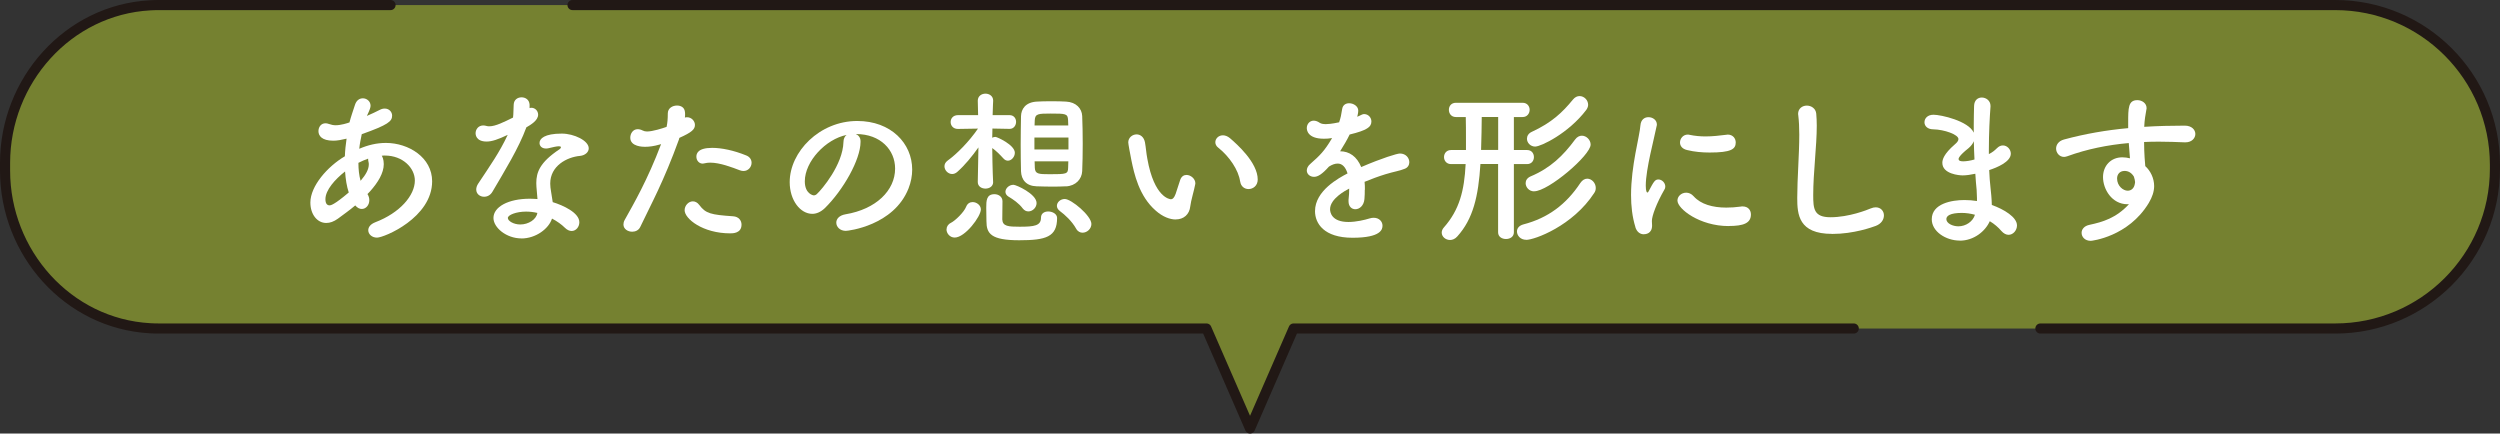
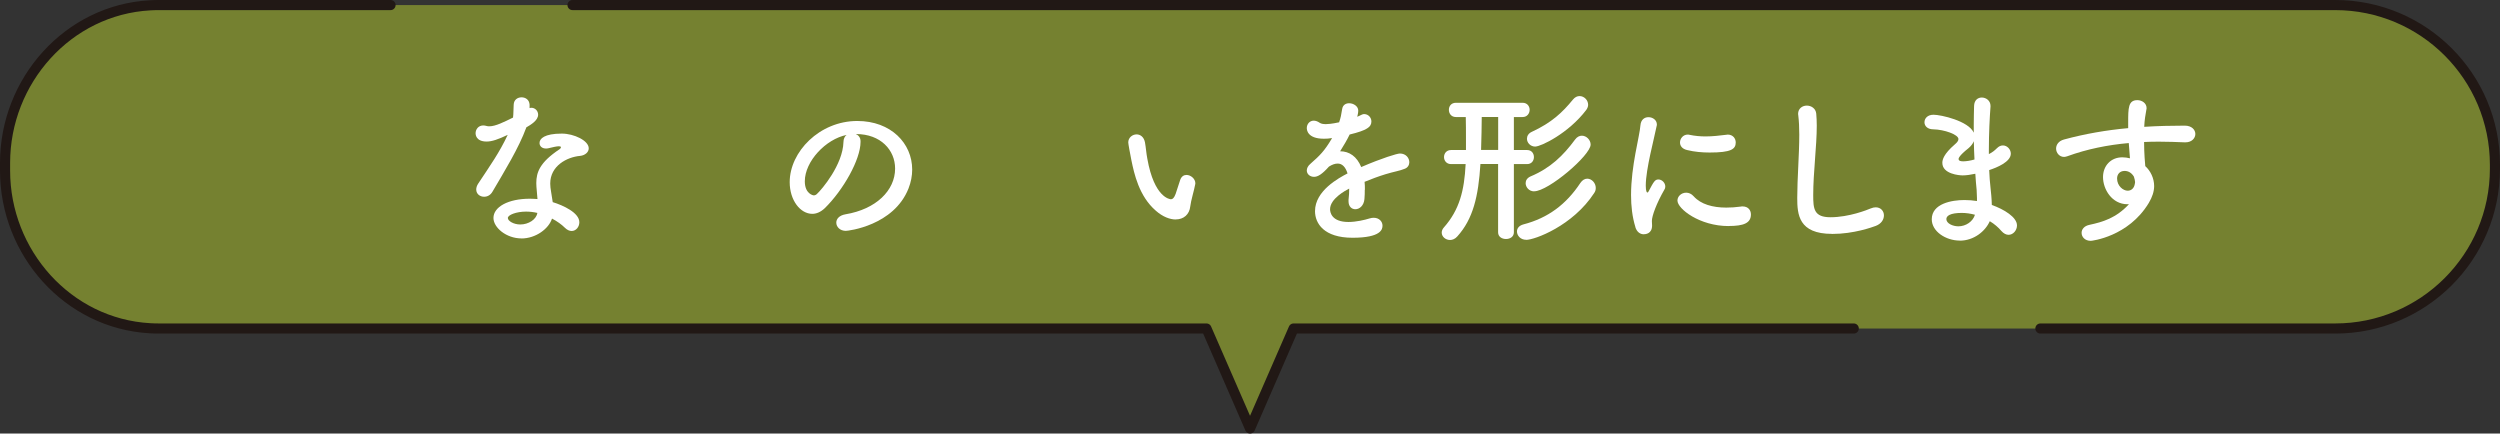
<svg xmlns="http://www.w3.org/2000/svg" id="_レイヤー_2" data-name="レイヤー 2" viewBox="0 0 380.43 65.97">
  <rect x="0" y="0" width="380.43" height="65.97" fill="#333333" stroke="none" />
  <defs>
    <style>
      .cls-1 {
        clip-path: url(#clippath);
      }

      .cls-2, .cls-3 {
        fill: none;
      }

      .cls-2, .cls-4, .cls-5 {
        stroke-width: 0px;
      }

      .cls-3 {
        stroke: #211815;
        stroke-linecap: round;
        stroke-linejoin: round;
        stroke-width: 1.54px;
      }

      .cls-4 {
        fill: #758130;
      }

      .cls-5 {
        fill: #fff;
      }
    </style>
    <clipPath id="clippath">
      <rect class="cls-2" width="380.43" height="65.97" />
    </clipPath>
  </defs>
  <g id="_レイヤー_1-2" data-name="レイヤー 1">
    <g>
      <g class="cls-1">
        <path class="cls-4" d="m355.35.77H24.21c-.47,0-.93.01-1.39.04C10.33,1.51.77,12.29.77,24.8v1.16c0,12.51,9.56,23.29,22.05,23.99.46.03.92.04,1.39.04h159.38l6.63,15.21,6.63-15.21h158.51c13.43,0,24.31-10.89,24.31-24.31v-.6c0-13.43-10.89-24.31-24.31-24.31" />
        <path class="cls-3" d="m87.12.77h268.23c13.43,0,24.31,10.89,24.31,24.31v.6c0,13.43-10.88,24.31-24.31,24.31h-44.86" />
        <path class="cls-3" d="m59.43.77H24.21c-.47,0-.93.01-1.39.04C10.33,1.51.77,12.29.77,24.8v1.16c0,12.51,9.56,23.29,22.05,23.99.46.03.92.04,1.39.04h159.38l6.63,15.21,6.63-15.21h85.24" />
      </g>
      <g>
-         <path class="cls-5" d="m51.43,33.27c-.64.46-1.22.66-1.78.66-1.4,0-2.42-1.33-2.42-3.11,0-2.5,2.6-5.48,5.25-7.04.03-.89.13-1.78.26-2.68-.77.18-1.4.31-2.01.31-1.78,0-2.27-.77-2.27-1.45,0-.61.38-1.2,1.07-1.2.15,0,.33.03.51.1.36.13.69.2,1.05.2.77,0,1.76-.31,2.09-.43.23-.89.51-1.66.84-2.68.23-.71.71-.99,1.2-.99.59,0,1.17.46,1.17,1.12,0,.25-.08.56-.56,1.56.74-.31,1.4-.64,1.96-.92.28-.15.54-.2.76-.2.66,0,1.12.51,1.12,1.07,0,.87-.59,1.4-4.62,2.83-.15.74-.31,1.48-.38,2.22,1.3-.56,2.65-.89,4.05-.89,3.47,0,7.04,2.22,7.04,5.84,0,5.53-7.29,8.57-8.39,8.57-.79,0-1.33-.54-1.33-1.12,0-.46.31-.92,1.07-1.22,3.75-1.43,6.02-4.08,6.02-6.35,0-1.89-1.81-3.8-4.56-3.8-.15,0-.33,0-.48.03.08.1.31.54.31,1.27,0,1.38-.89,2.8-2.07,4.13-.13.15-.28.28-.41.43.2.31.28.64.28.94,0,.74-.51,1.33-1.15,1.33-.31,0-.66-.15-.99-.54-.87.74-1.81,1.4-2.63,2.01Zm1.07-7.17c-1.53,1.2-2.98,2.83-2.98,4.21,0,.74.31.94.64.94.15,0,.64-.03,2.91-1.96-.31-.94-.48-2.01-.56-3.19Zm2.4,1.38c.79-.92,1.22-1.73,1.22-2.45,0-.13,0-.28-.05-.41-.05-.18-.05-.33-.05-.48-.48.18-.99.38-1.48.64,0,.99.1,1.91.33,2.73l.03-.03Z" />
        <path class="cls-5" d="m80.09,19.4c-1.15,3.14-3.31,6.63-5.15,9.77-.31.54-.79.77-1.27.77-.64,0-1.2-.43-1.2-1.1,0-.26.08-.56.28-.87,1.84-2.78,3.26-4.77,4.51-7.45-1.48.71-2.42,1.02-3.21,1.02-1.68,0-1.68-1.15-1.68-1.25,0-.61.43-1.2,1.17-1.2.15,0,.33.03.51.08.13.05.28.05.43.05.92,0,2.24-.66,3.59-1.33.08-.61.05-1.2.1-1.96.03-.77.61-1.12,1.2-1.12s1.17.36,1.22,1.1v.54c.1-.03.18-.05.28-.05.54,0,1.02.46,1.02,1.05,0,.87-1.1,1.53-1.81,1.94v.03Zm-.74,16.88c-2.32,0-4.26-1.66-4.26-3.11,0-1.68,2.24-2.93,5.53-2.93.38,0,.79.03,1.17.05-.18-2.04-.18-2.14-.18-2.42,0-1.66.54-3.16,3.52-5.15.15-.1.23-.23.23-.31,0-.15-.23-.15-.33-.15-.33,0-.87.13-1.63.31-.13.03-.23.03-.33.03-.61,0-.97-.38-.97-.84,0-.66.74-1.43,3.39-1.43,1.86,0,4.1,1.07,4.1,2.24,0,.59-.56,1.07-1.3,1.15-2.04.18-4.56,1.53-4.56,4.21,0,.38.05.79.13,1.25.08.51.18,1.05.25,1.58,1.58.48,4.05,1.61,4.05,3.06,0,.71-.51,1.33-1.17,1.33-.33,0-.69-.15-1.05-.51-.48-.48-1.17-.97-1.94-1.38-.48,1.53-2.45,3.03-4.67,3.03Zm.71-4.08c-1.5,0-2.78.51-2.78.97s.89.99,1.89.99c1.25,0,2.45-.76,2.6-1.76-.56-.13-1.15-.2-1.71-.2Z" />
-         <path class="cls-5" d="m103.34,21.16c-2.37,6.53-4.23,9.84-5.92,13.39-.23.48-.71.71-1.22.71-.66,0-1.33-.41-1.33-1.1,0-.2.05-.46.2-.71,1.35-2.42,3.47-6.07,5.53-11.52l-.28.08c-.79.23-1.53.33-2.17.33-.26,0-2.24,0-2.24-1.38,0-.64.41-1.3,1.12-1.3.23,0,.48.05.77.2.2.1.41.15.66.15.84,0,2.37-.48,2.98-.71.13-.64.18-1.2.18-2.04,0-.79.71-1.2,1.4-1.2.59,0,1.12.28,1.2.92.03.13.03.28.03.43s0,.31-.03.48c.1-.03.2-.05.33-.05.69,0,1.2.59,1.2,1.17,0,.66-.46,1.12-2.35,1.96l-.08.18Zm7.78,14.35c-4.18,0-6.94-2.22-6.94-3.52,0-.71.59-1.35,1.25-1.35.33,0,.69.15.99.56.97,1.3,1.78,1.48,5.12,1.71.89.05,1.3.66,1.3,1.27,0,1.33-1.33,1.33-1.73,1.33Zm1.48-9.59c-1.2-.46-3.06-1.17-4.51-1.17-.31,0-.61.03-.87.1-.1.03-.2.05-.28.05-.59,0-.97-.51-.97-1.05,0-.41.13-1.35,2.4-1.35,1.43,0,3.29.38,5.18,1.15.59.23.82.69.82,1.12,0,.64-.51,1.25-1.22,1.25-.18,0-.36-.03-.54-.1Z" />
        <path class="cls-5" d="m136.21,25.65c0-2.83-2.22-5.25-5.92-5.25h-.05c.41.18.71.56.71,1.07v.13c0,2.68-2.63,7.32-5.43,10.07-.64.61-1.3.87-1.91.87-1.81,0-3.44-2.04-3.44-4.82,0-4.62,4.54-9.31,10.28-9.31,5.15,0,8.36,3.42,8.36,7.39,0,.94-.18,1.91-.56,2.88-2.24,5.66-9.18,6.45-9.54,6.45-.89,0-1.45-.61-1.45-1.25,0-.56.43-1.1,1.4-1.27,4.64-.77,7.55-3.62,7.55-6.96Zm-7.37-5.12c-3.19.64-6.37,4.03-6.37,7.06,0,1.91,1.27,2.14,1.35,2.14.15,0,.33-.05.48-.2.76-.69,3.95-4.46,4.05-7.9,0-.51.2-.89.48-1.1Z" />
-         <path class="cls-5" d="m151.13,27.71c0,.66-.59.99-1.17.99s-1.17-.33-1.17-.99v-.03l.1-5.25c-.99,1.4-2.09,2.73-3.21,3.72-.25.23-.54.33-.79.33-.64,0-1.17-.59-1.17-1.17,0-.31.13-.61.48-.87,1.38-.99,3.26-2.88,4.62-4.87l-3.03.05h-.03c-.71,0-1.1-.51-1.1-1.05s.38-1.05,1.12-1.05h3.06l-.05-2.17v-.03c0-.71.59-1.07,1.17-1.07s1.17.36,1.17,1.05v.05s-.05.89-.08,2.17h2.58c.66,0,.99.51.99,1.02,0,.54-.36,1.07-.97,1.07h-.03l-2.6-.05c0,.46-.03.94-.03,1.4.15-.08.31-.13.48-.13.25,0,2.96,1.22,2.96,2.42,0,.61-.51,1.2-1.05,1.2-.25,0-.48-.1-.71-.36-.54-.59-1.15-1.2-1.68-1.56.03,3.19.13,5.12.13,5.12v.03Zm-7.09,7.19c0-.38.2-.76.66-.99.64-.31,1.99-1.61,2.32-2.45.2-.51.59-.71.99-.71.61,0,1.25.48,1.25,1.12,0,1.07-2.4,4.28-3.98,4.28-.74,0-1.25-.64-1.25-1.25Zm11.07,1.66c-4.33,0-5-1.02-5-2.91,0-.2-.03-1.22-.03-2.04,0-1.07.03-2.06,1.25-2.06.61,0,1.22.38,1.22,1.07,0,.56-.03,2.5-.03,2.78.05,1.04.92,1.1,2.63,1.1,2.27,0,3.26-.15,3.26-1.38,0-.66.54-.94,1.1-.94.66,0,1.35.38,1.35.99,0,2.88-1.68,3.39-5.76,3.39Zm.54-4.82c-.61-.82-1.48-1.4-2.17-1.81-.33-.2-.48-.48-.48-.74,0-.54.56-1.07,1.22-1.07.43,0,3.52,1.4,3.52,2.78,0,.69-.61,1.27-1.25,1.27-.31,0-.59-.13-.84-.43Zm6.58-3.39c-.64.03-1.35.05-2.04.05-.87,0-1.71-.03-2.45-.05-1.58-.05-2.32-.99-2.37-2.29-.03-1.15-.05-2.6-.05-4.1s.03-3.03.05-4.28c.03-1.07.66-2.12,2.4-2.22.66-.05,1.43-.05,2.22-.05s1.56,0,2.24.05c1.53.08,2.4,1.05,2.45,2.19.05,1.2.08,2.73.08,4.23s-.03,3.01-.08,4.16c-.05,1.22-.99,2.24-2.45,2.32Zm.36-7.42h-5.18v1.81h5.18v-1.81Zm-.03-1.84c0-.28-.03-.56-.03-.82-.05-.97-.33-.99-2.65-.99-1.91,0-2.37.03-2.42,1.02,0,.25-.03.51-.03.79h5.12Zm-5.12,5.46c0,.36.03.69.03.99.05.94.56.97,2.27.97,2.55,0,2.78-.03,2.8-.99,0-.31.03-.64.03-.97h-5.12Zm7.29,10.86c-.36,0-.74-.18-.97-.61-.66-1.17-1.71-2.12-2.47-2.68-.33-.25-.46-.54-.46-.79,0-.56.54-1.05,1.2-1.05.99,0,4.05,2.55,4.05,3.8,0,.74-.66,1.33-1.35,1.33Z" />
-         <path class="cls-5" d="m178.92,33.4c-.89,0-1.99-.41-3.03-1.33-2.58-2.22-3.31-5.69-3.72-7.67-.2-.97-.48-2.52-.48-2.73,0-.74.64-1.22,1.27-1.22.54,0,1.1.36,1.27,1.2.15.82.2,1.68.36,2.5,1.05,5.94,3.44,6.17,3.6,6.17.25,0,.48-.2.71-.82.23-.61.41-1.35.71-2.17.2-.51.56-.71.94-.71.66,0,1.35.59,1.35,1.27,0,.08-.03.13-.03.2-.15.84-.66,2.5-.74,3.29-.13,1.27-1.02,2.01-2.22,2.01Zm9.79-5.79c-.23-1.71-1.63-3.8-3.34-5.15-.31-.23-.43-.54-.43-.82,0-.54.48-1.05,1.15-1.05.33,0,.71.13,1.07.43,1.07.92,4.23,3.72,4.23,6.3,0,.94-.71,1.45-1.4,1.45-.59,0-1.17-.38-1.27-1.17Z" />
+         <path class="cls-5" d="m178.92,33.4c-.89,0-1.99-.41-3.03-1.33-2.58-2.22-3.31-5.69-3.72-7.67-.2-.97-.48-2.52-.48-2.73,0-.74.64-1.22,1.27-1.22.54,0,1.1.36,1.27,1.2.15.82.2,1.68.36,2.5,1.05,5.94,3.44,6.17,3.6,6.17.25,0,.48-.2.71-.82.23-.61.41-1.35.71-2.17.2-.51.56-.71.94-.71.66,0,1.35.59,1.35,1.27,0,.08-.03.13-.03.2-.15.84-.66,2.5-.74,3.29-.13,1.27-1.02,2.01-2.22,2.01Zm9.79-5.79Z" />
        <path class="cls-5" d="m207.68,28.88c0,.43,0,.89-.05,1.4-.08,1.02-.76,1.56-1.38,1.56-.56,0-1.04-.41-1.04-1.2v-.23c.08-.61.1-1.2.1-1.71-.54.28-2.91,1.53-2.91,3.14,0,.43.2,1.94,2.8,1.94,1.17,0,2.47-.31,3.21-.54.23-.08.46-.1.64-.1.84,0,1.33.59,1.33,1.2,0,.54-.2,1.84-4.56,1.84s-5.71-2.19-5.71-4.05c0-3.11,3.62-5.05,4.95-5.74-.31-.99-.82-1.5-1.5-1.5-.41,0-.84.15-1.33.46-1.07,1.2-1.71,1.56-2.27,1.56-.61,0-1.1-.41-1.1-.97,0-.31.15-.69.59-1.05,1.38-1.22,2.07-1.86,3.26-3.88-.46.08-.87.1-1.25.1-2.58,0-2.6-1.43-2.6-1.63,0-.59.43-1.12,1.05-1.12.28,0,.59.1.92.33.23.15.56.2.94.2.2,0,.87-.03,2.01-.28.23-.66.33-1.15.46-2.01.1-.64.56-.89,1.07-.89.66,0,1.38.46,1.38,1.12,0,.31-.1.71-.15.94.77-.38.87-.41,1.05-.41.61,0,1.1.51,1.1,1.12,0,.84-.66,1.35-3.31,1.99-.38.79-.89,1.66-1.45,2.55,1.4,0,2.55.79,3.21,2.4,3.21-1.38,5.46-2.06,5.89-2.06.92,0,1.43.69,1.43,1.33,0,.41-.23.82-.69.99-.79.33-1.63.43-2.96.84-1.07.33-2.17.74-3.16,1.15.05.38.05.79.05,1.22Z" />
        <path class="cls-5" d="m227.98,24.96h-2.7c-.31,4.95-1.12,8.36-3.52,11.02-.33.38-.74.54-1.1.54-.69,0-1.27-.51-1.27-1.12,0-.25.1-.54.33-.79,2.37-2.68,3.11-5.61,3.31-9.64h-2.22c-.71,0-1.07-.54-1.07-1.07s.36-1.07,1.07-1.07h2.27v-1.53c0-1.25,0-2.5-.03-3.49h-1.5c-.71,0-1.07-.54-1.07-1.1s.36-1.07,1.07-1.07h10.15c.71,0,1.07.54,1.07,1.07s-.36,1.1-1.07,1.1h-1.33v5.02h2.01c.71,0,1.04.54,1.04,1.07s-.33,1.07-1.04,1.07h-2.01v10.38c0,.69-.59,1.02-1.2,1.02s-1.2-.33-1.2-1.02v-10.38Zm0-7.16h-2.5c0,1.3-.05,3.21-.1,5.02h2.6v-5.02Zm4.26,18.69c-.87,0-1.4-.64-1.4-1.27,0-.46.31-.89.97-1.07,3.75-.97,6.53-3.06,8.67-6.3.31-.46.69-.66,1.05-.66.69,0,1.3.66,1.3,1.4,0,.26-.05.51-.23.77-3.26,5.02-9.08,7.14-10.35,7.14Zm1.22-7.37c-.79,0-1.3-.64-1.3-1.25,0-.41.23-.79.74-1.02,3.03-1.27,4.97-3.16,6.78-5.61.31-.43.69-.59,1.04-.59.69,0,1.33.64,1.33,1.35,0,1.63-6.43,7.11-8.59,7.11Zm.18-6.81c-.76,0-1.28-.59-1.28-1.2,0-.41.23-.82.74-1.05,3.03-1.4,4.67-2.96,6.25-4.9.31-.38.66-.54,1.02-.54.69,0,1.3.61,1.3,1.33,0,.25-.1.51-.28.77-2.7,3.57-6.91,5.58-7.75,5.58Z" />
        <path class="cls-5" d="m248.86,34.55c-.48-1.56-.66-3.21-.66-4.87,0-4.49,1.3-8.87,1.43-10.63.08-.87.64-1.22,1.22-1.22.64,0,1.28.43,1.28,1.12,0,.05,0,.13-.03.2-.36,1.86-1.66,6.58-1.66,9.1,0,.94.18,1.05.25,1.05.05,0,.13-.05.18-.18.79-1.5.97-1.81,1.5-1.81s1.04.51,1.04,1.07c0,.15-.03.31-.13.46-1.22,2.12-1.91,4.03-1.91,4.79,0,.23.03.46.03.69,0,1.25-.99,1.33-1.28,1.33-.51,0-1.04-.33-1.27-1.1Zm14.18-.15c-4.41,0-7.78-2.63-7.78-3.88,0-.66.61-1.2,1.33-1.2.38,0,.79.15,1.15.56,1.07,1.2,2.88,1.71,4.95,1.71.71,0,1.43-.05,2.17-.15.1-.03.2-.03.31-.03.87,0,1.27.59,1.27,1.22,0,1.33-1.12,1.76-3.39,1.76Zm-2.88-11.19c-1.12,0-2.32-.1-3.44-.38-.77-.18-1.07-.66-1.07-1.15,0-.61.48-1.2,1.17-1.2.08,0,.15,0,.25.03.84.18,1.68.25,2.47.25,1.1,0,2.14-.13,3.14-.25.08,0,.15-.03.23-.03.79,0,1.22.59,1.22,1.2,0,1.02-.71,1.53-3.98,1.53Z" />
        <path class="cls-5" d="m278.79,35.59c-5.1,0-5.3-2.96-5.3-5.48,0-2.91.31-6.6.31-9.61,0-1.1-.05-2.09-.15-2.91,0-.08-.03-.18-.03-.25,0-.84.66-1.27,1.33-1.27s1.35.43,1.43,1.22c.05.56.08,1.17.08,1.84,0,3.14-.54,7.14-.54,10.56,0,2.09.1,3.37,2.63,3.37,2.8,0,5.61-1.12,6.09-1.33.31-.13.56-.18.79-.18.79,0,1.25.59,1.25,1.22s-.38,1.28-1.25,1.61c-.56.2-3.32,1.22-6.63,1.22Z" />
        <path class="cls-5" d="m298.22,36.61c-2.14,0-4.26-1.4-4.26-3.24,0-2.4,3.06-2.93,4.97-2.93.64,0,1.28.05,1.91.15v-.43c0-.38-.03-.79-.05-1.25-.08-.79-.15-1.61-.2-2.47-.71.15-1.35.25-1.94.25-.48,0-3.08-.2-3.08-1.91,0-.48.2-1.33,1.89-2.8.33-.28.56-.54.56-.82,0-.69-2.17-1.45-3.82-1.48-.92,0-1.35-.54-1.35-1.07,0-.59.46-1.15,1.38-1.15,1.12,0,5.33.94,6.12,2.73v-1.2c0-1.05.03-2.04.05-2.88.03-.89.59-1.27,1.17-1.27.66,0,1.33.48,1.33,1.27v.1c-.13,1.71-.25,4.13-.25,6.55v.69c.51-.25.87-.54,1.22-.89.31-.31.61-.43.92-.43.64,0,1.2.59,1.2,1.25,0,1.25-2.12,2.12-3.29,2.5.05.97.1,1.89.2,2.68.08.71.18,1.68.2,2.63,1.86.66,3.83,1.86,3.83,3.11,0,.76-.59,1.43-1.28,1.43-.36,0-.74-.18-1.1-.59-.48-.56-1.07-1.07-1.76-1.48-.69,1.56-2.45,2.96-4.56,2.96Zm.31-4.21c-1.79,0-2.35.46-2.35.94,0,.66.97,1.1,1.83,1.1,1.15,0,2.22-.74,2.52-1.76-.66-.18-1.35-.28-2.01-.28Zm1.83-10.91c-.15.38-.43.74-.82,1.07-1.48,1.17-1.5,1.56-1.5,1.63,0,.33.41.36.71.36.46,0,1.1-.1,1.71-.28-.05-.92-.08-1.86-.1-2.78Z" />
        <path class="cls-5" d="m323.74,31.08c-2.37,0-3.72-2.29-3.72-4.13,0-1.73,1.2-3.01,2.93-3.01.38,0,.79.05,1.17.15-.08-.84-.13-1.61-.18-2.32-3.21.28-6.37.92-9.36,2.01-.18.05-.33.1-.48.1-.74,0-1.22-.64-1.22-1.27,0-.56.36-1.15,1.2-1.38,3.21-.87,6.48-1.43,9.77-1.73v-.82c0-2.24,0-3.44,1.4-3.44.69,0,1.4.46,1.4,1.2,0,.08,0,.15-.03.23-.15.82-.28,1.58-.33,2.63,2.04-.13,4.11-.18,6.17-.18,1.07,0,1.61.64,1.61,1.27s-.54,1.27-1.5,1.27h-.13c-1.25-.05-2.52-.1-3.8-.1-.79,0-1.58,0-2.37.05,0,1.73.15,3.34.18,3.67.79.71,1.35,1.84,1.35,3.03,0,.82-.28,1.68-.82,2.58-3.11,5.15-8.69,5.76-8.82,5.76-.89,0-1.4-.59-1.4-1.22,0-.51.36-1.05,1.22-1.22,1.99-.43,4.03-1.02,5.99-3.14h-.23Zm-.43-5.07c-.74,0-1.15.51-1.15,1.15,0,1.15.94,1.86,1.61,1.86.54,0,1-.36,1.1-1.1,0-.08.03-.13.03-.2,0-.2-.08-.51-.18-.84-.38-.64-.92-.87-1.4-.87Z" />
      </g>
    </g>
  </g>
</svg>